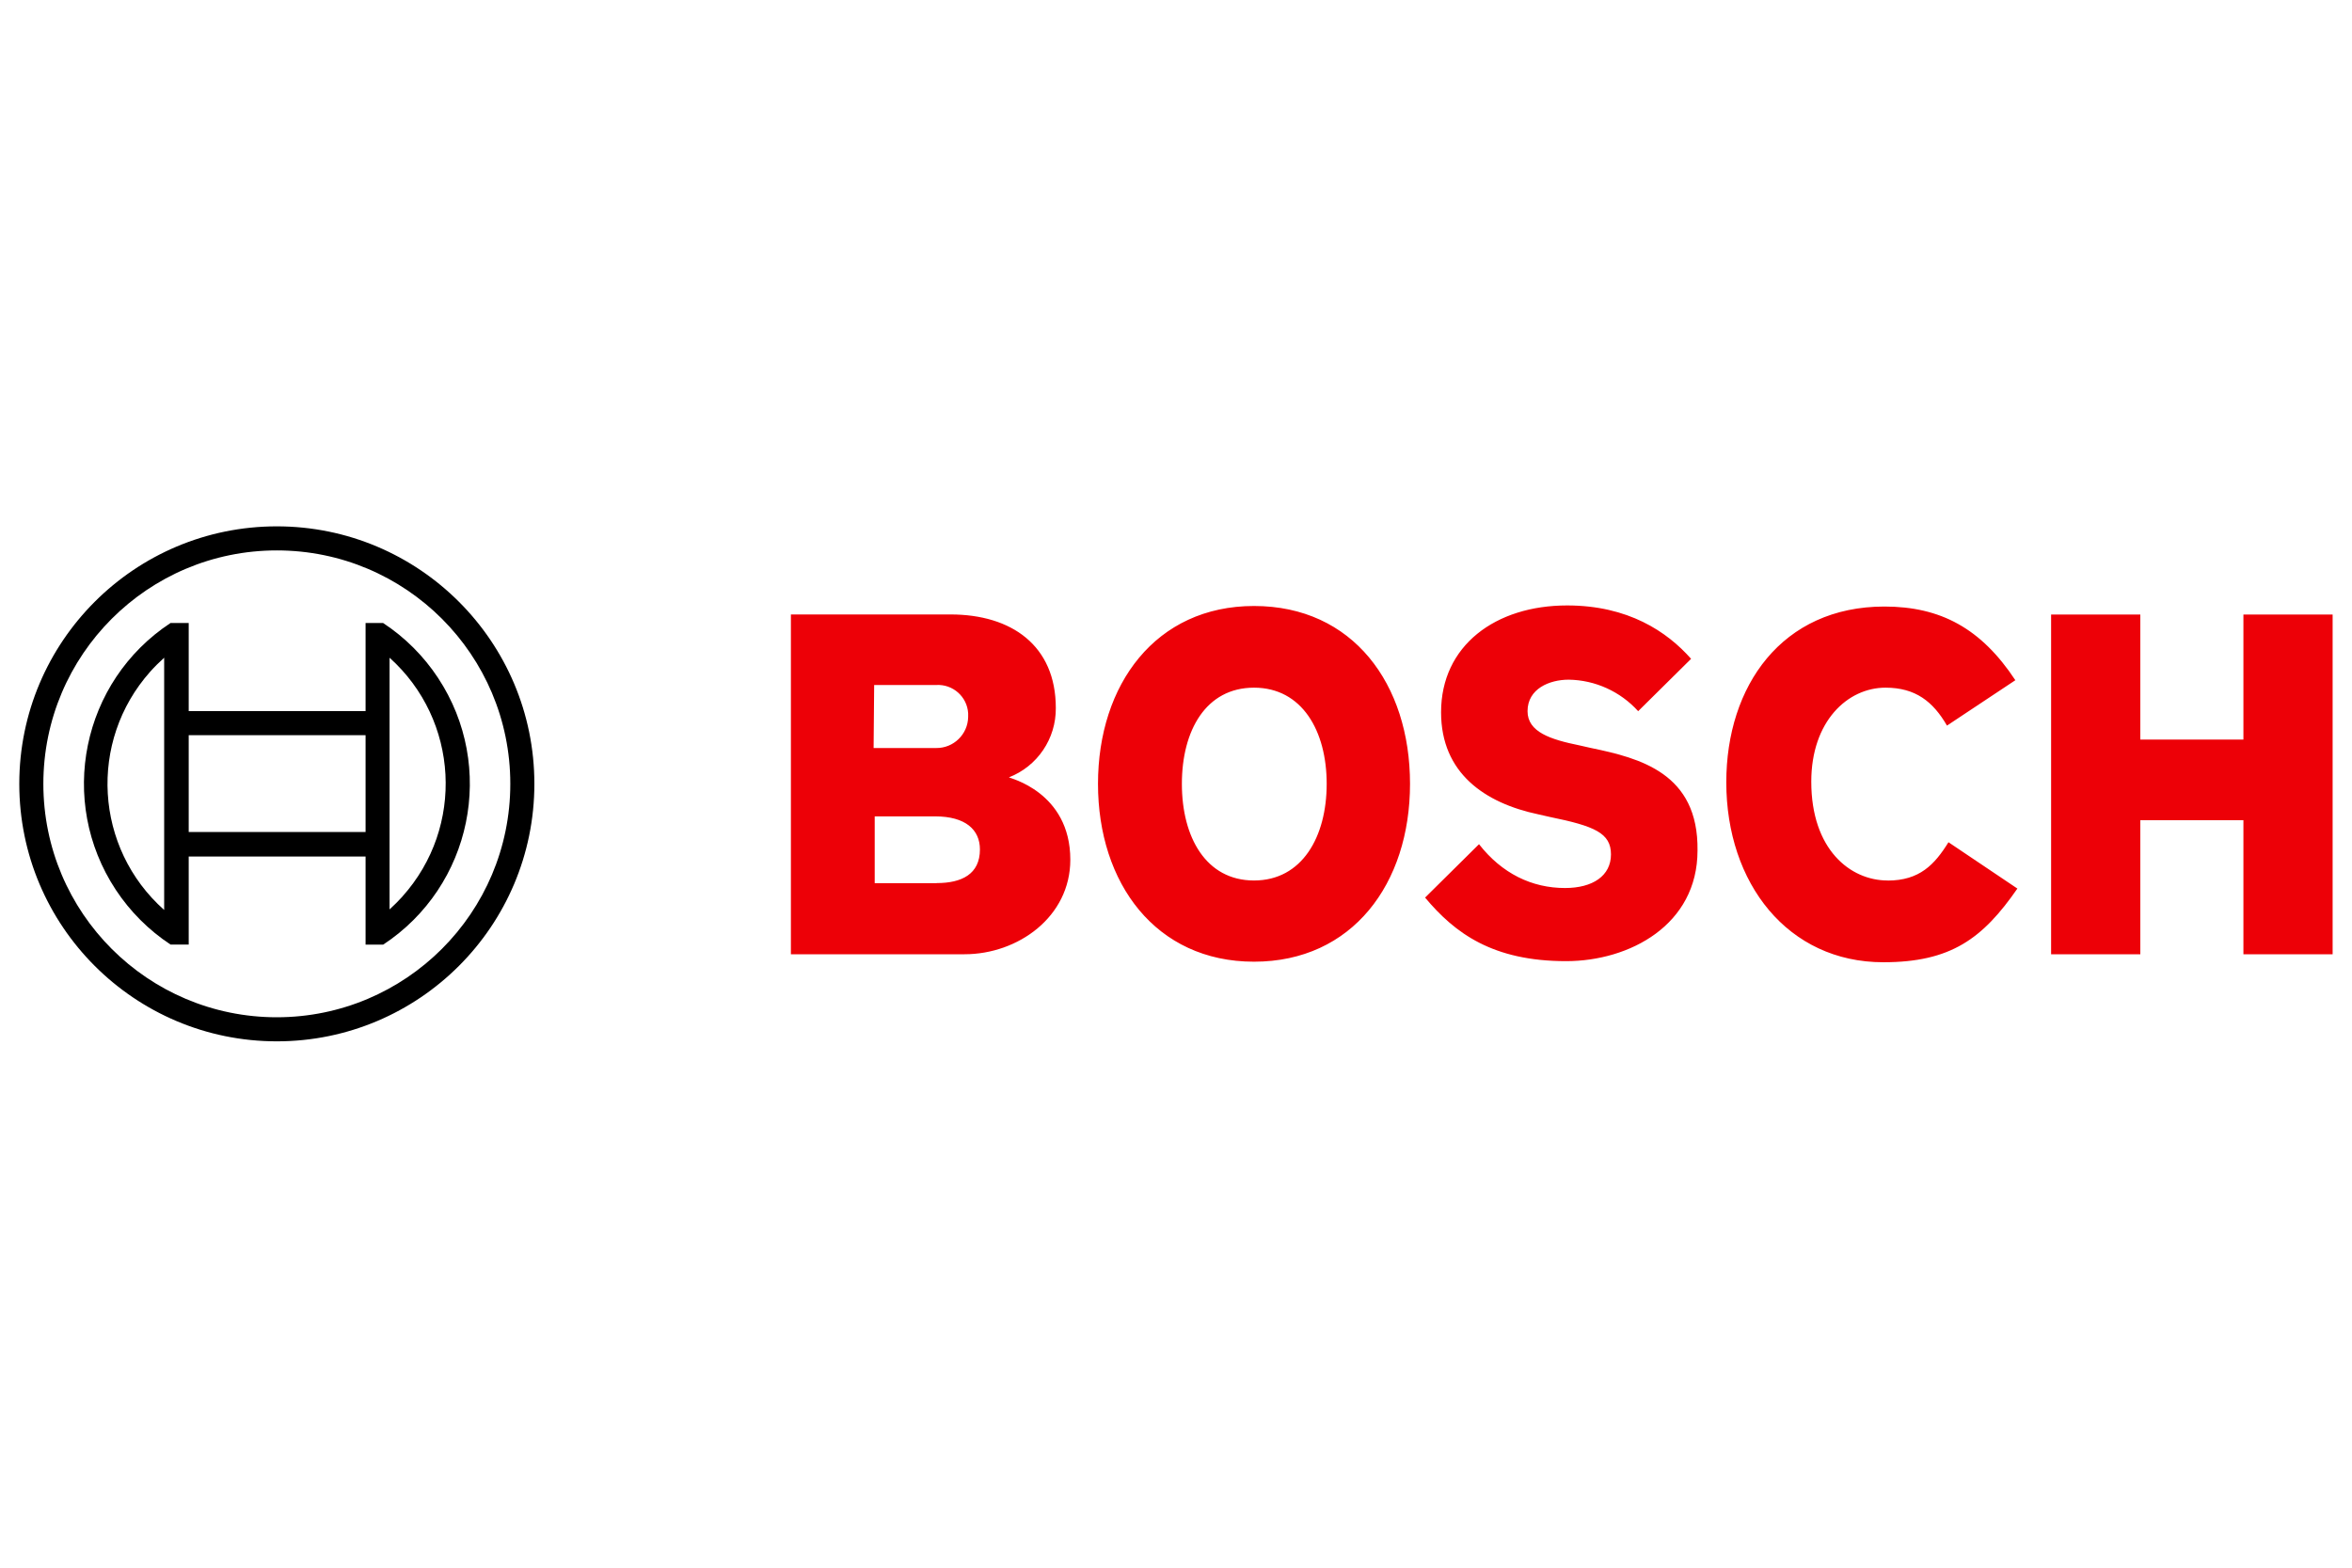
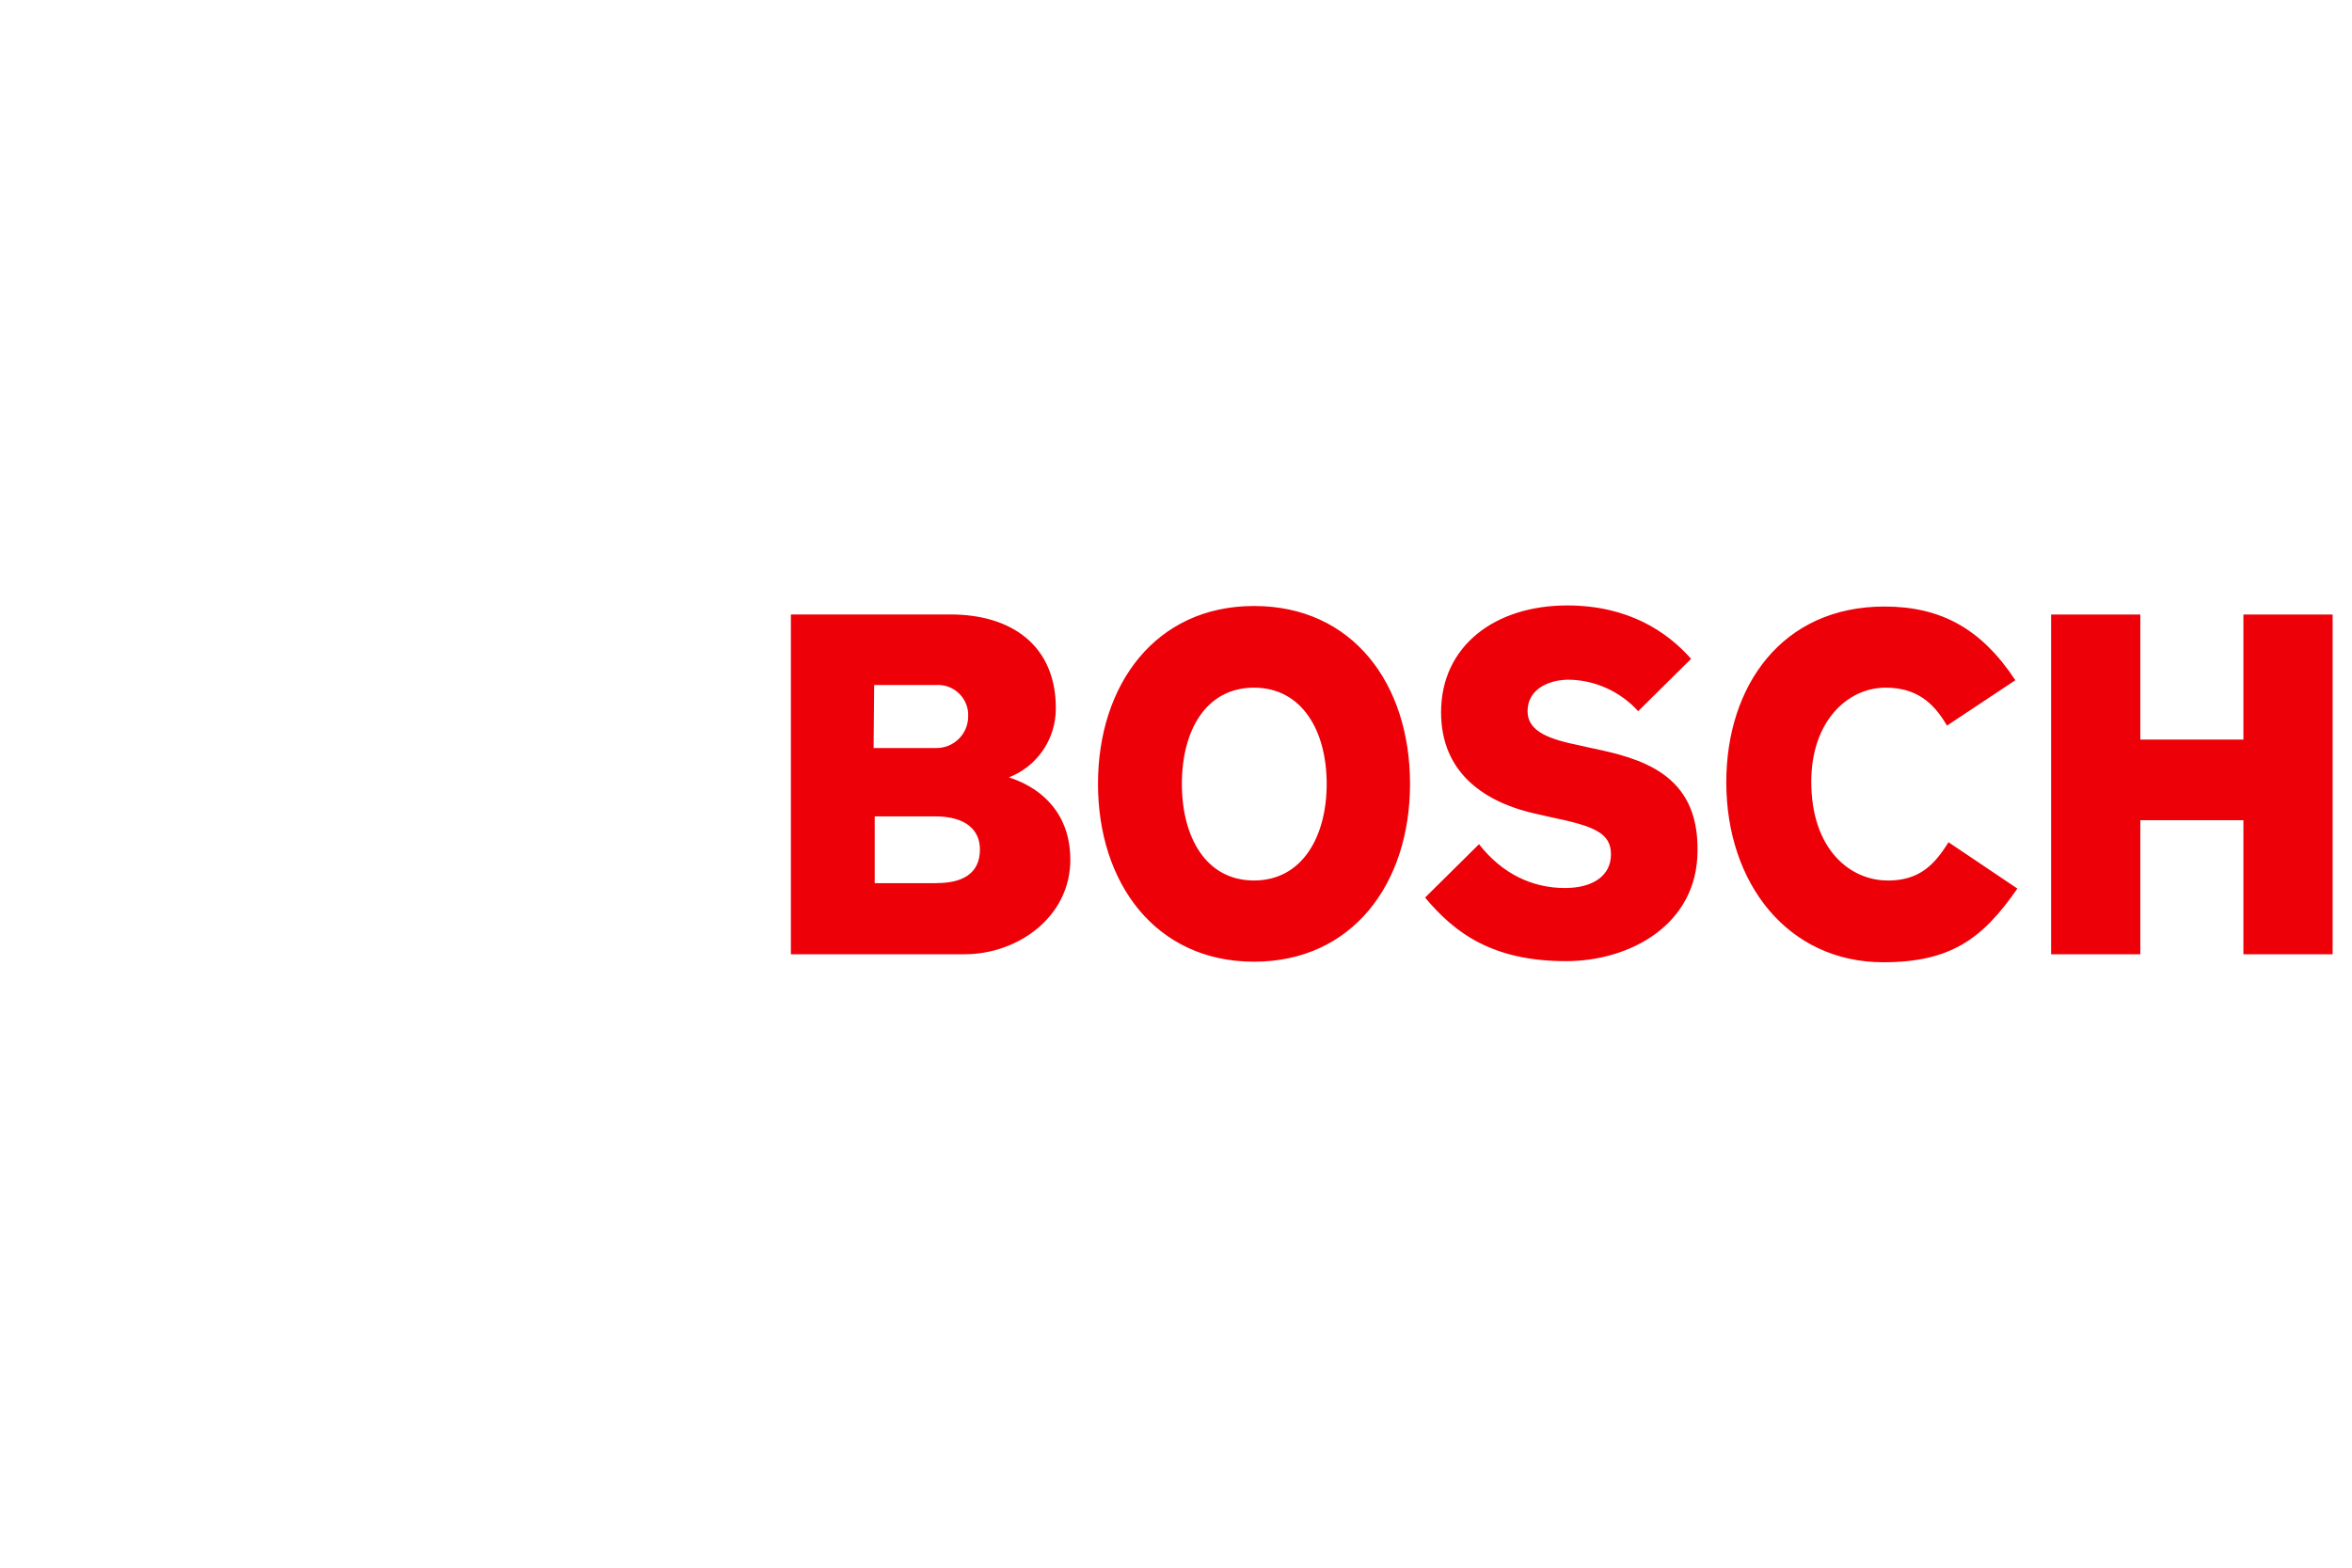
<svg xmlns="http://www.w3.org/2000/svg" id="Warstwa_1" data-name="Warstwa 1" viewBox="0 0 300 200">
  <defs>
    <style>
      .cls-1 {
        fill: #ed0007;
        fill-rule: evenodd;
      }
    </style>
  </defs>
  <path class="cls-1" d="M128.67,99.18c3.65-1.41,6.04-4.94,6-8.86,0-7.97-5.66-11.93-13.42-11.93h-20.37v43.35h22.15c6.81,0,13.49-4.77,13.49-12.06,0-8.67-7.84-10.43-7.84-10.51M111.5,87.39h7.9c2.13-.13,3.96,1.48,4.09,3.61,0,0,0,0,0,0v.47c-.04,2.22-1.87,3.99-4.09,3.96h-7.97l.07-8.05ZM119.47,112.67h-7.9v-8.52h7.7c3.88,0,5.72,1.7,5.72,4.22,0,3.15-2.32,4.29-5.52,4.29M159.95,77.31c-12.54,0-19.9,10.02-19.9,22.69s7.36,22.69,19.9,22.69,19.9-9.95,19.9-22.69-7.29-22.69-19.9-22.69M159.95,112.33c-6.13,0-9.2-5.52-9.2-12.33s3.07-12.27,9.2-12.27,9.27,5.52,9.27,12.27-3.13,12.33-9.27,12.33M202.95,95.43l-1.5-.34c-3.68-.75-6.61-1.7-6.61-4.36,0-2.86,2.79-4.02,5.25-4.02,3.38.05,6.59,1.51,8.86,4.02l6.75-6.68c-3.07-3.48-8.04-6.81-15.81-6.81-9.13,0-16.08,5.11-16.08,13.63,0,7.77,5.59,11.58,12.4,13.02l1.5.34c5.66,1.16,7.77,2.04,7.77,4.77s-2.32,4.29-5.86,4.29c-4.22,0-8.04-1.84-10.97-5.59l-6.88,6.81c3.82,4.57,8.65,8.11,17.99,8.11,8.11,0,16.76-4.63,16.76-14.11.14-9.88-7.36-11.79-13.56-13.08M240.77,112.33c-4.77,0-9.74-3.95-9.74-12.61,0-7.7,4.63-11.99,9.47-11.99,3.82,0,6.06,1.77,7.84,4.84l8.72-5.79c-4.36-6.61-9.54-9.4-16.7-9.4-13.08,0-20.17,10.15-20.17,22.42,0,12.88,7.84,22.96,20.03,22.96,8.59,0,12.67-3,17.1-9.4l-8.79-5.91c-1.77,2.85-3.68,4.89-7.77,4.89M286.15,78.4v15.95h-13.15v-15.95h-11.38v43.34h11.38v-17.1h13.15v17.1h11.38v-43.34h-11.38Z" />
-   <path d="M35.31,67.15c-18.14,0-32.85,14.71-32.85,32.85s14.71,32.85,32.85,32.85,32.85-14.71,32.85-32.85-14.71-32.85-32.85-32.85t0,0M35.31,129.78c-16.45,0-29.78-13.33-29.78-29.78s13.33-29.78,29.78-29.78,29.78,13.33,29.78,29.78c0,16.44-13.33,29.77-29.78,29.78" />
-   <path d="M48.88,79.48h-2.25v11.24h-22.56v-11.24h-2.32c-11.33,7.47-14.45,22.71-6.98,34.04,1.83,2.77,4.2,5.15,6.98,6.98h2.32v-11.23h22.56v11.24h2.25c11.33-7.47,14.46-22.7,6.99-34.03-1.83-2.78-4.21-5.16-6.99-6.99h0ZM20.94,116.09c-8.89-7.9-9.69-21.5-1.79-30.39,0,0,0,0,0,0,.56-.63,1.16-1.22,1.79-1.79v32.18ZM46.63,106.14h-22.56v-12.35h22.56v12.35ZM49.69,116.02v-32.11c8.86,7.96,9.6,21.59,1.64,30.46,0,0,0,0,0,.01-.52.57-1.06,1.11-1.63,1.63h0Z" />
</svg>